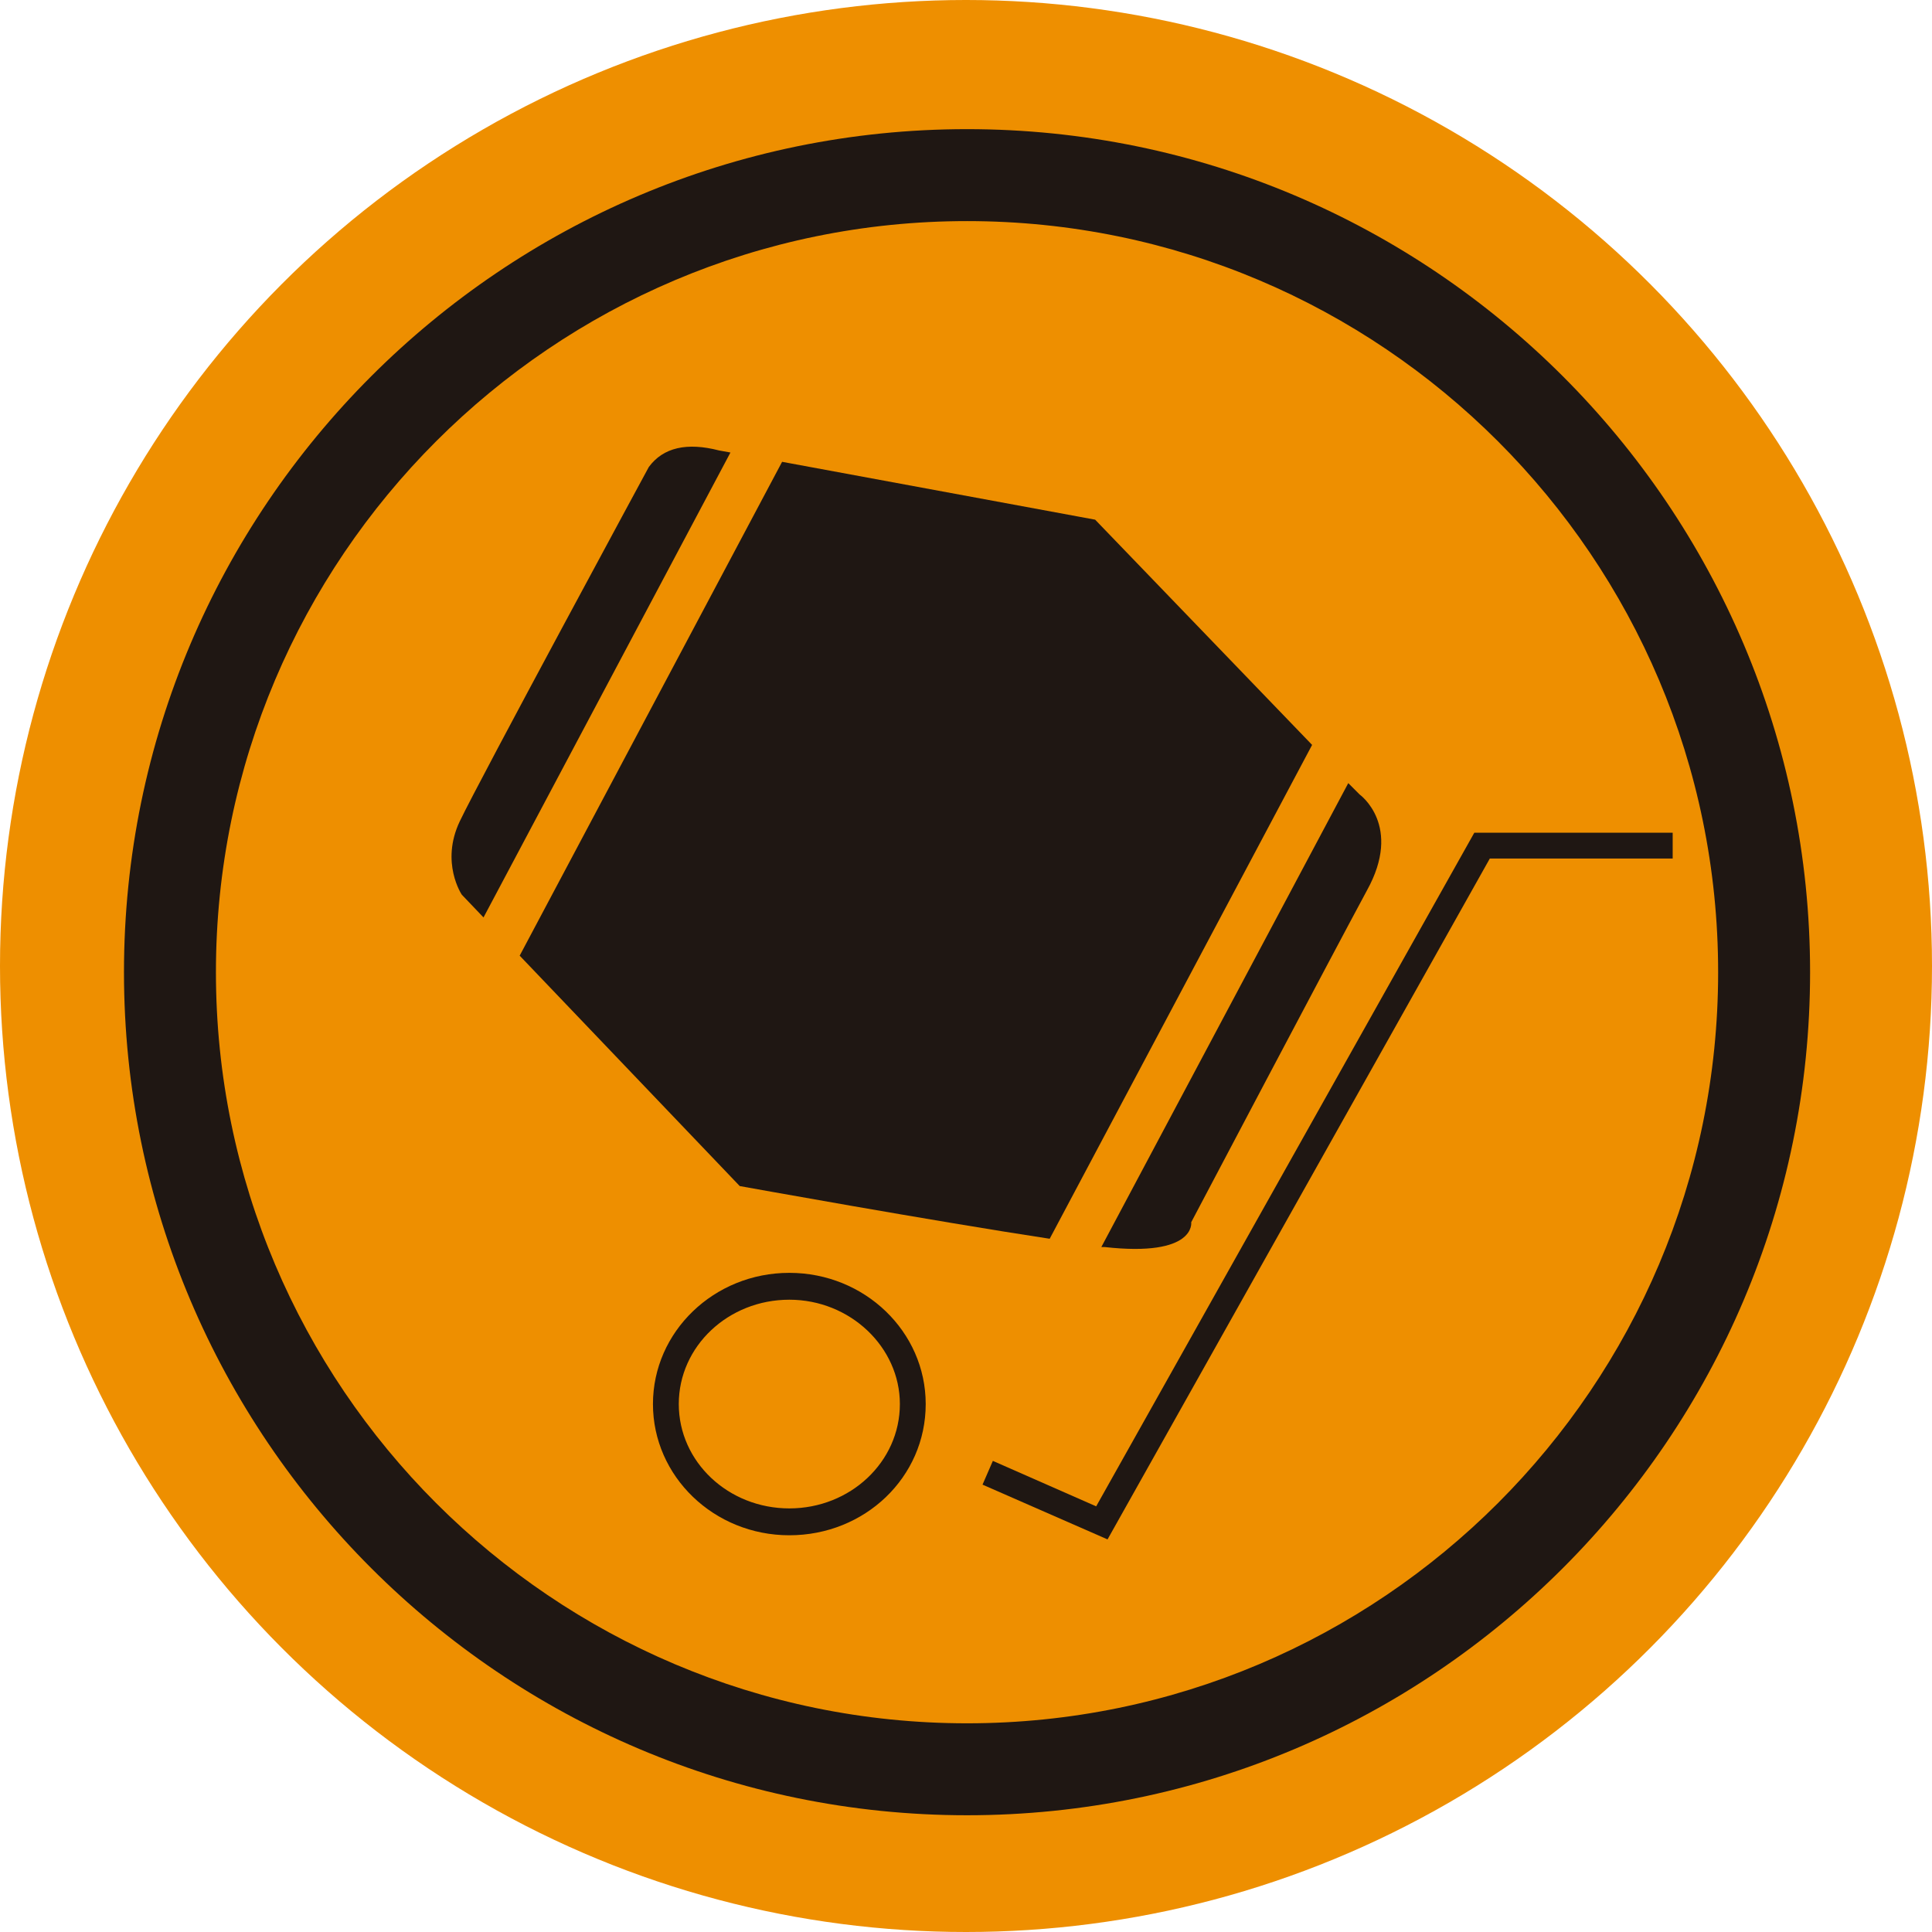
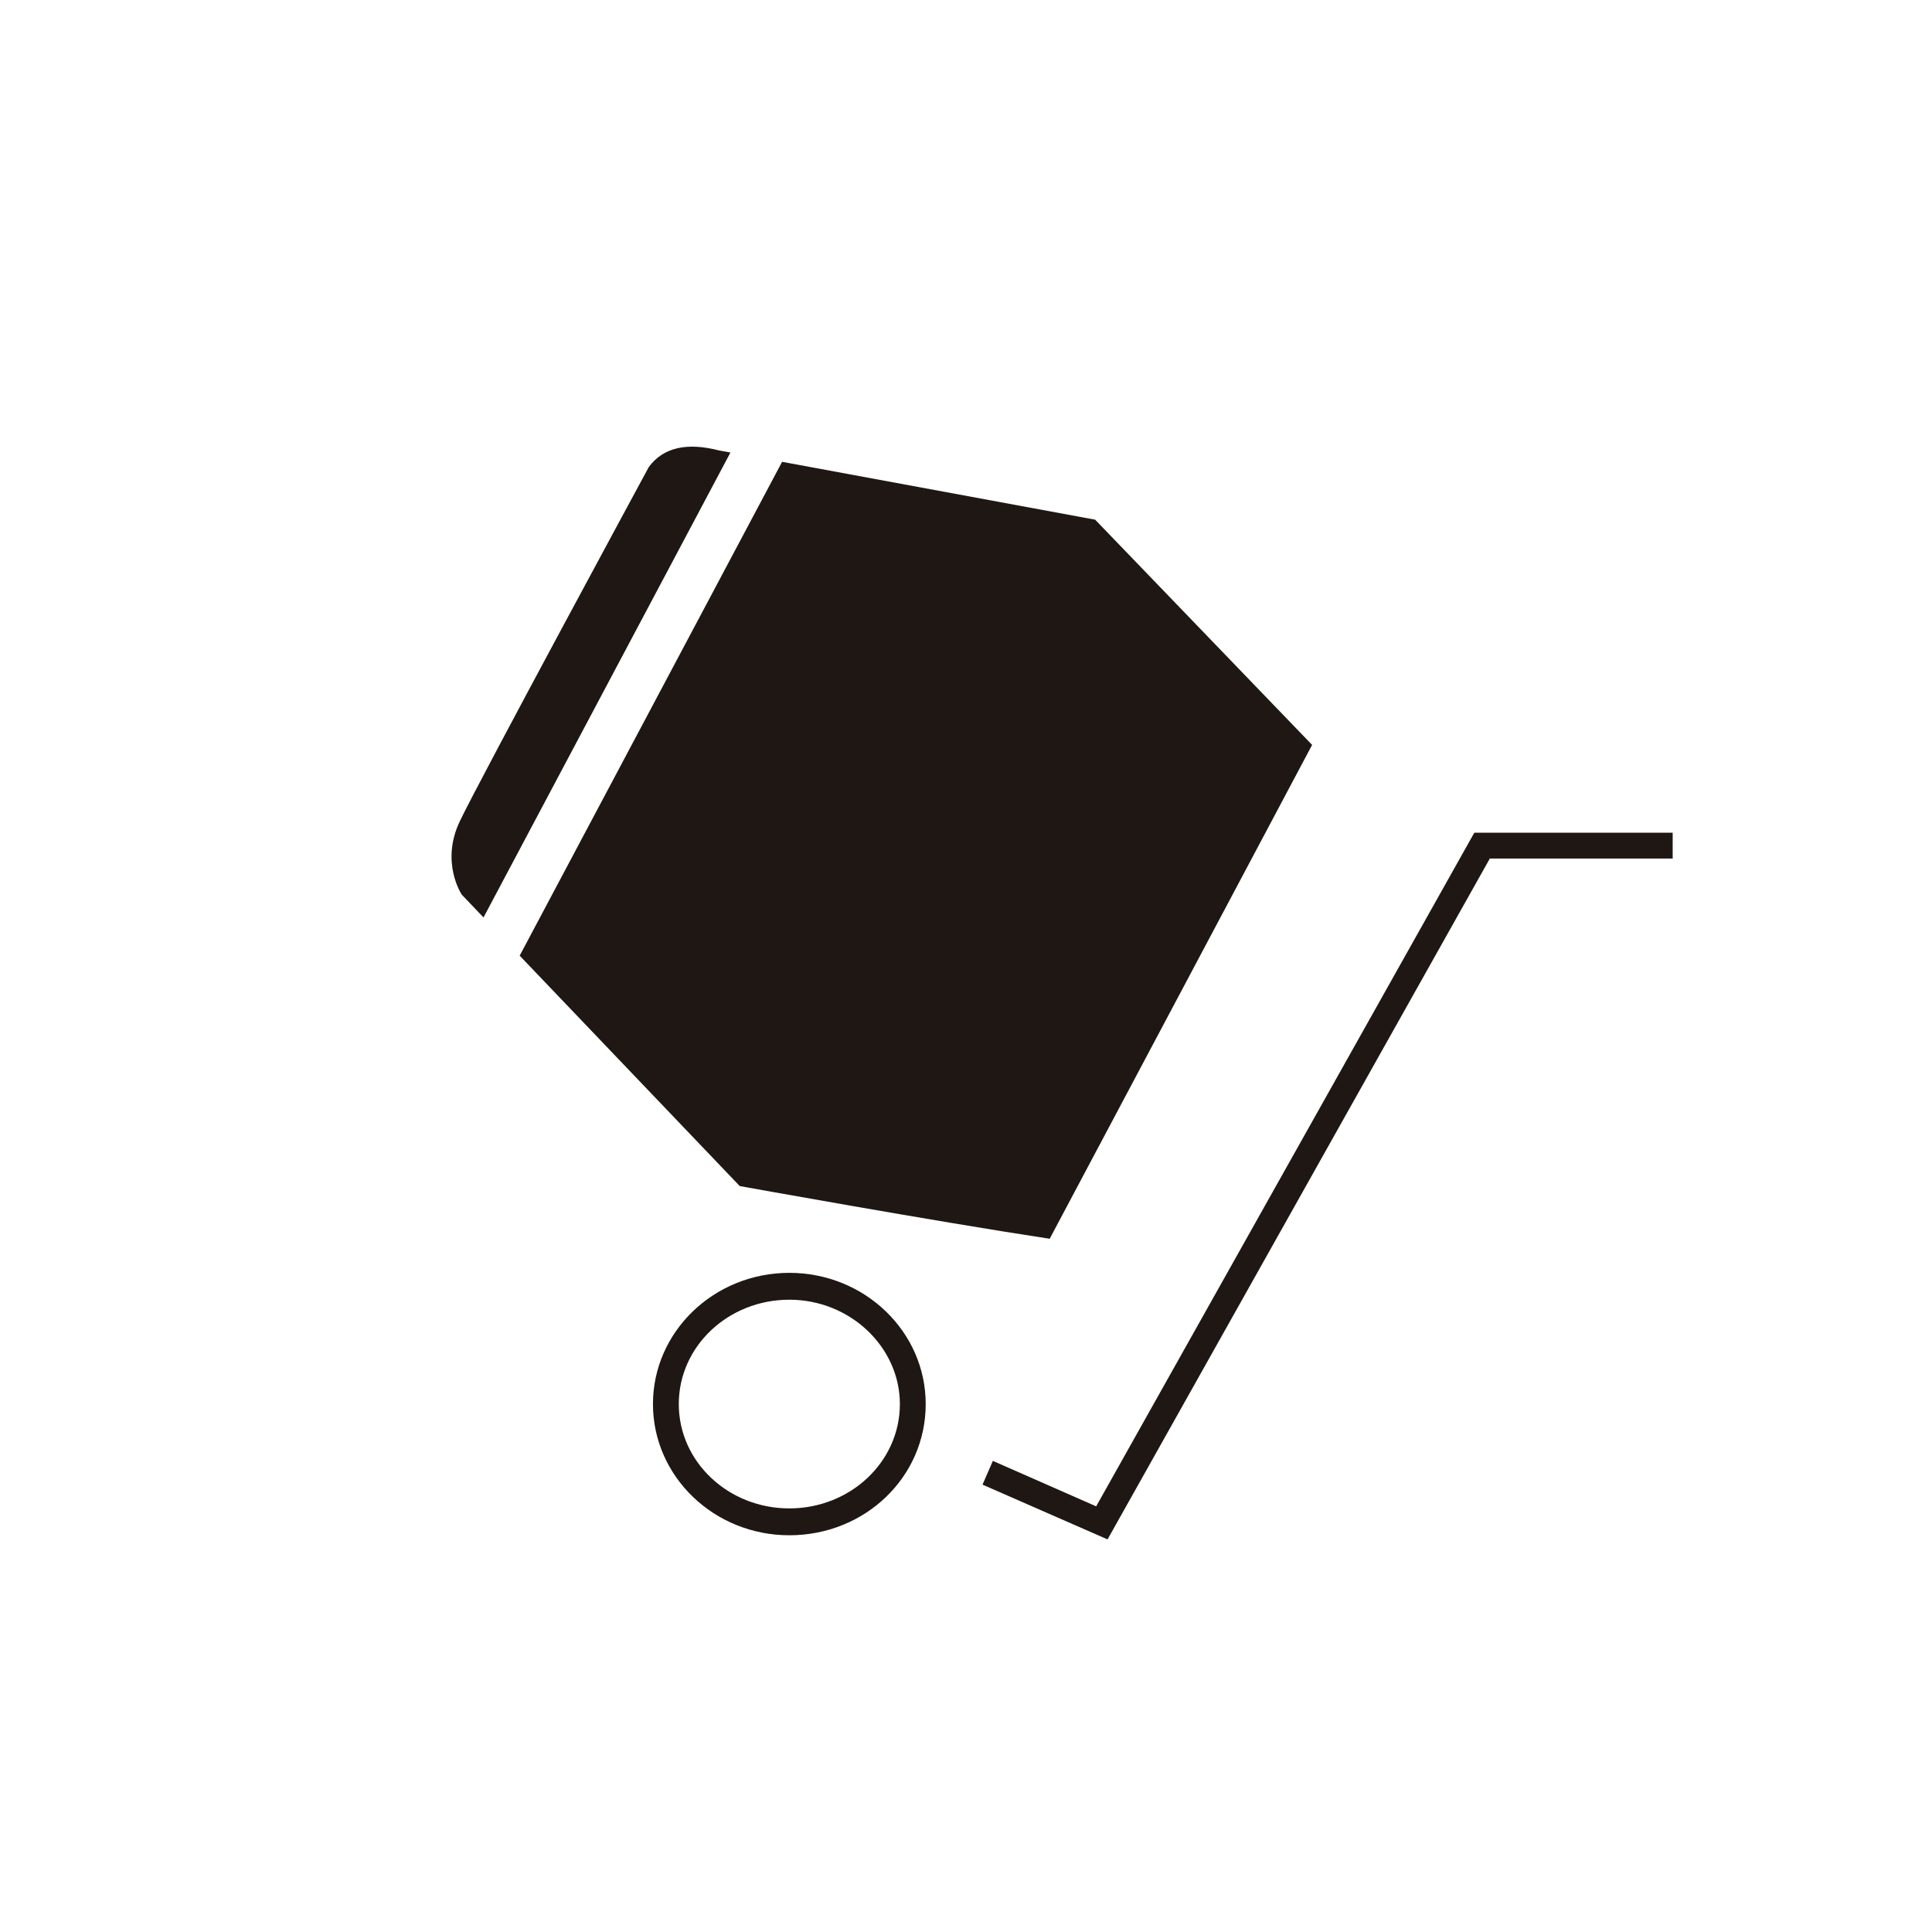
<svg xmlns="http://www.w3.org/2000/svg" version="1.1" id="Capa_1" x="0px" y="0px" viewBox="0 0 187 187" style="enable-background:new 0 0 187 187;" xml:space="preserve">
  <style type="text/css">
	.st0{fill:#EE8F00;}
	.st1{fill:#1F1713;}
</style>
-   <circle class="st0" cx="93.5" cy="93.5" r="93.5" />
-   <path class="st1" d="M93.6,175.7c-45,0-81.6-36.6-81.6-81.6s36.6-81.6,81.6-81.6s81.6,36.6,81.6,81.6S138.6,175.7,93.6,175.7z   M93.6,21.4c-40.1,0-72.7,32.6-72.7,72.7s32.6,72.7,72.7,72.7s72.7-32.6,72.7-72.7S133.7,21.4,93.6,21.4z" />
  <path class="st1" d="M76.4,148.6c-7.3,0-13.2-5.7-13.2-12.7s5.9-12.7,13.2-12.7s13.2,5.7,13.2,12.7C89.6,143,83.7,148.6,76.4,148.6z   M76.4,125.8c-5.9,0-10.7,4.5-10.7,10.1S70.5,146,76.4,146c5.9,0,10.7-4.5,10.7-10.1C87.1,130.4,82.3,125.8,76.4,125.8z" />
  <polygon class="st1" points="107.2,149 95.1,143.7 96.1,141.4 106.1,145.8 142.7,80.6 161.9,80.6 161.9,83.1 144.2,83.1 " />
-   <path class="st1" d="M130.5,75.8l1.1,1.1c0,0,4.2,3,0.7,9.3c-3.4,6.3-17,32.1-17,32.1s0.5,3.4-8.4,2.4h-0.3L130.5,75.8z" />
  <path class="st1" d="M69.6,43.6l1.1,0.2l-23.9,45l-2.1-2.2c0,0-2.1-3.1-0.2-7.1s18.3-34.3,18.3-34.3C64.2,43.3,66.5,42.8,69.6,43.6   M75.7,44.7l30.3,5.6l21,21.8l-25.4,47.8c-11.2-1.7-30-5.1-30-5.1L50.3,92.5L75.7,44.7z" />
</svg>